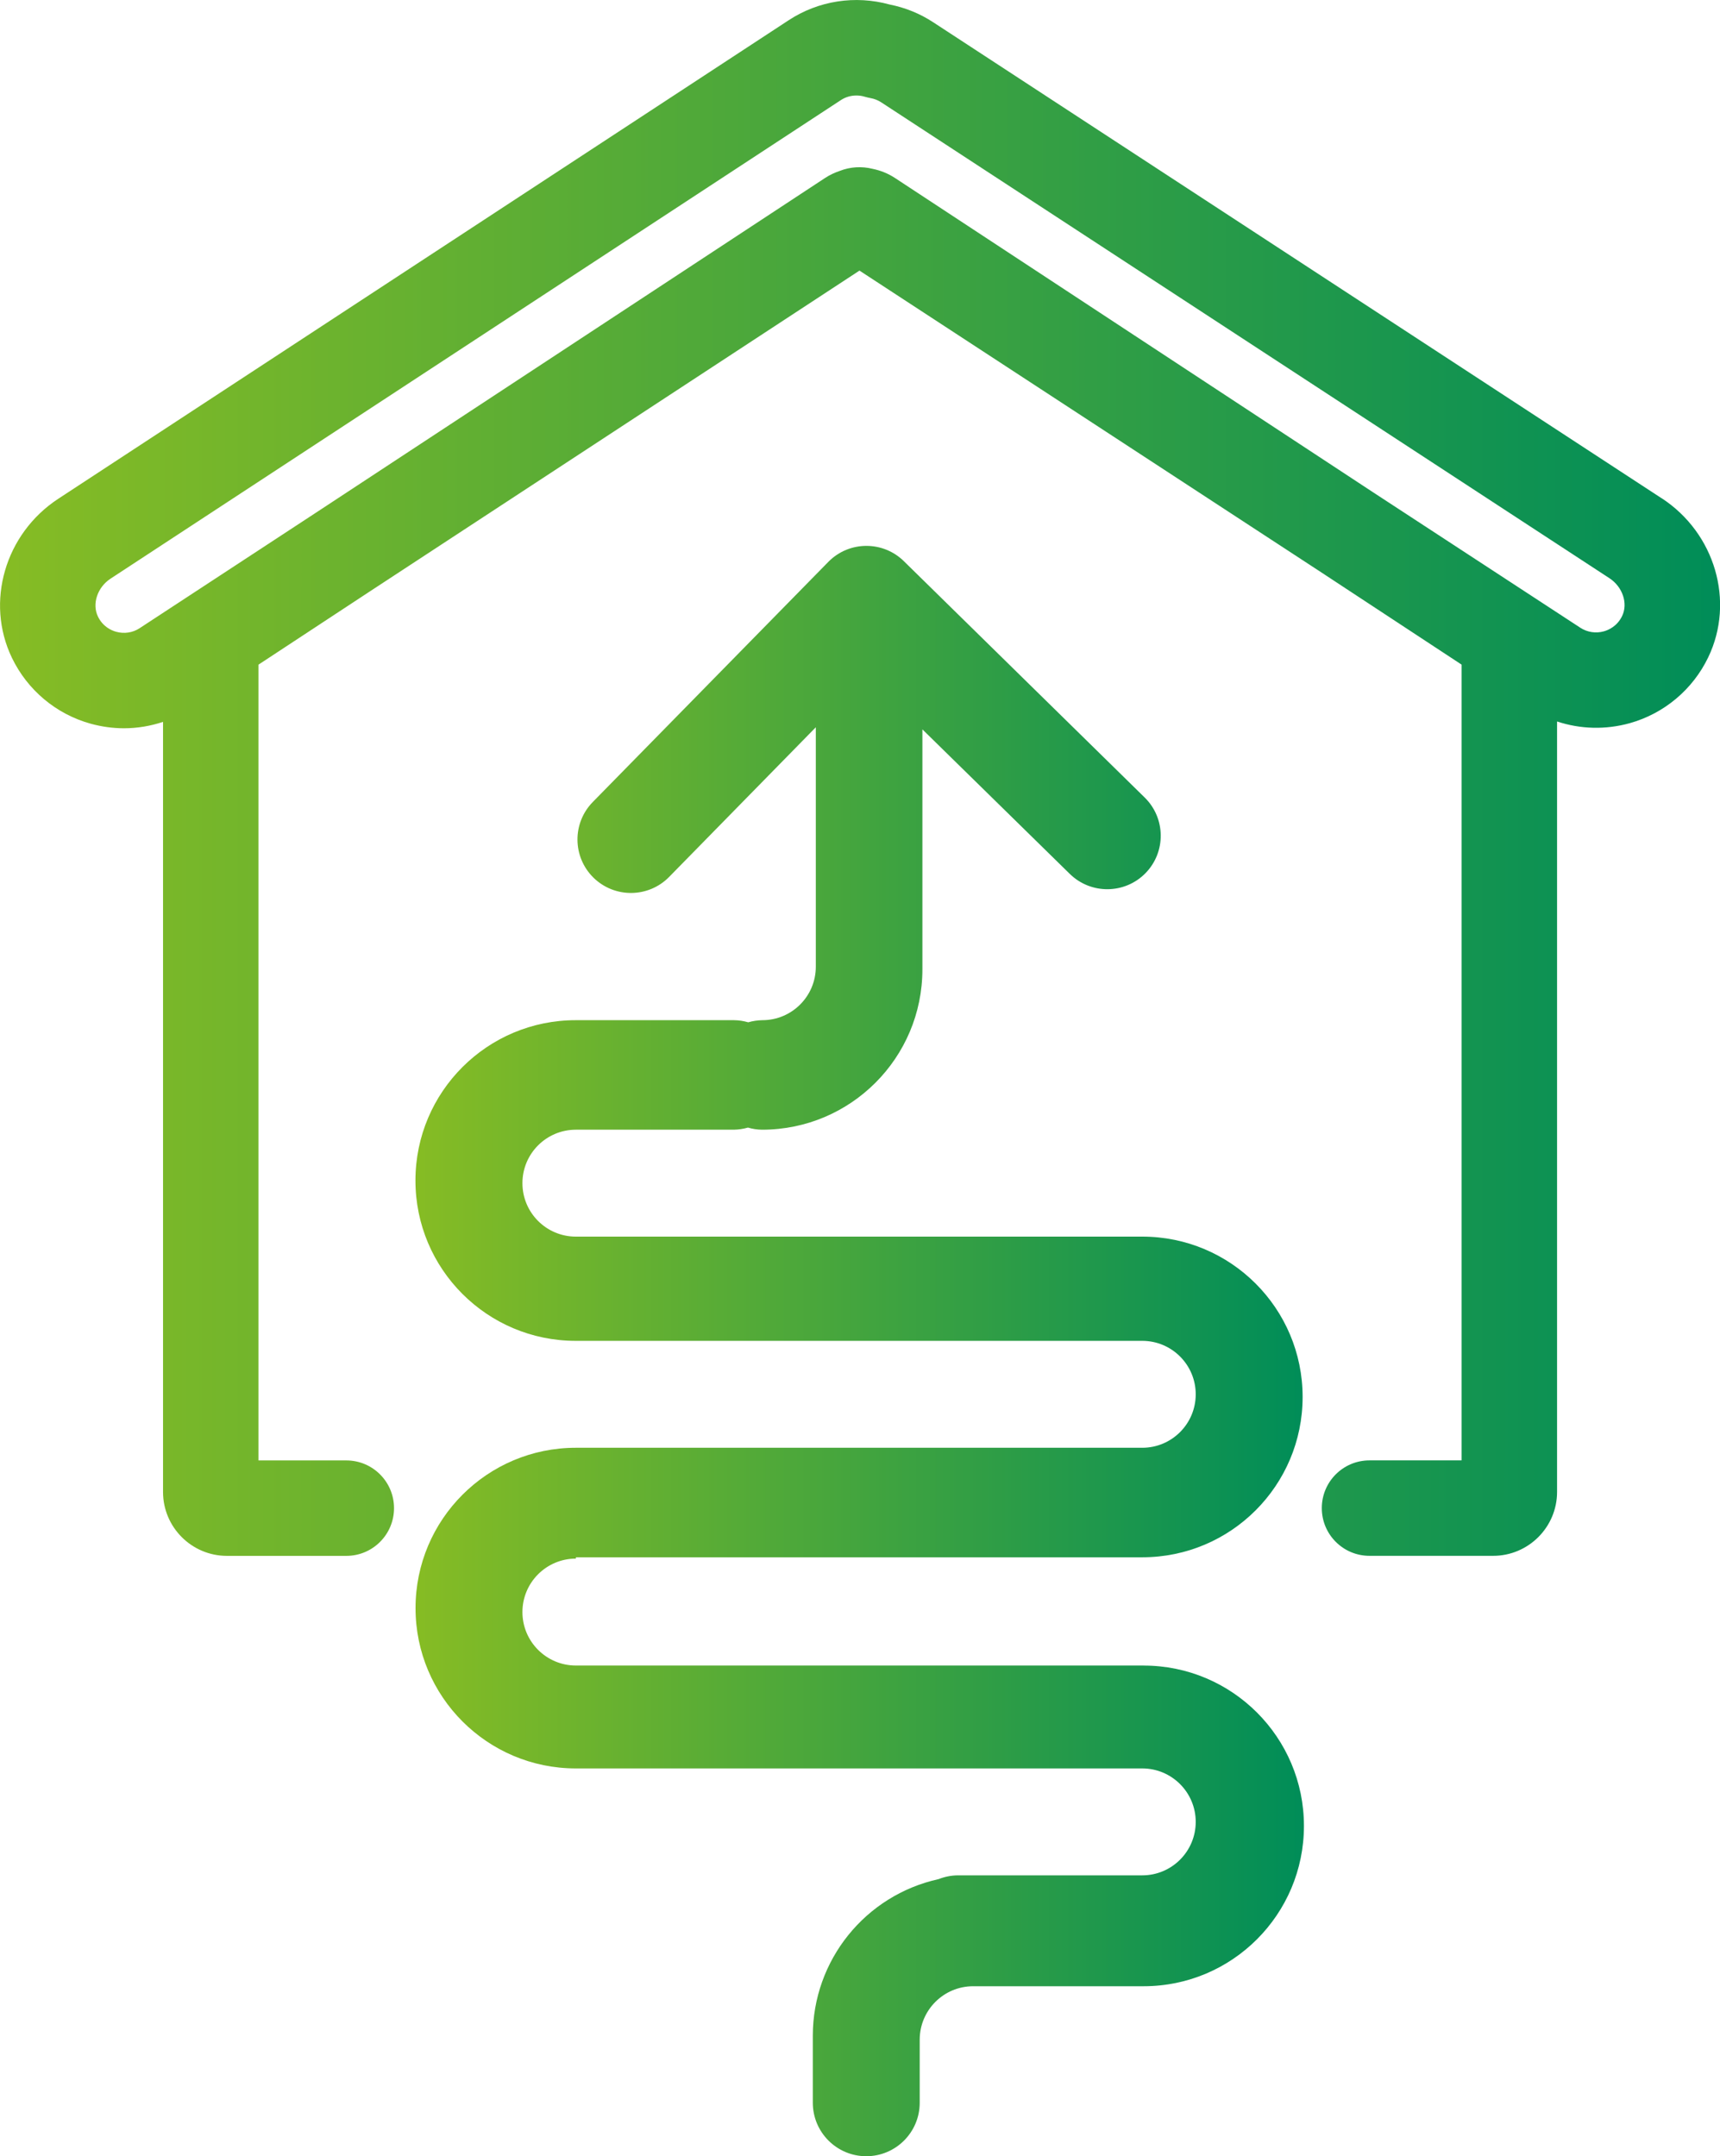
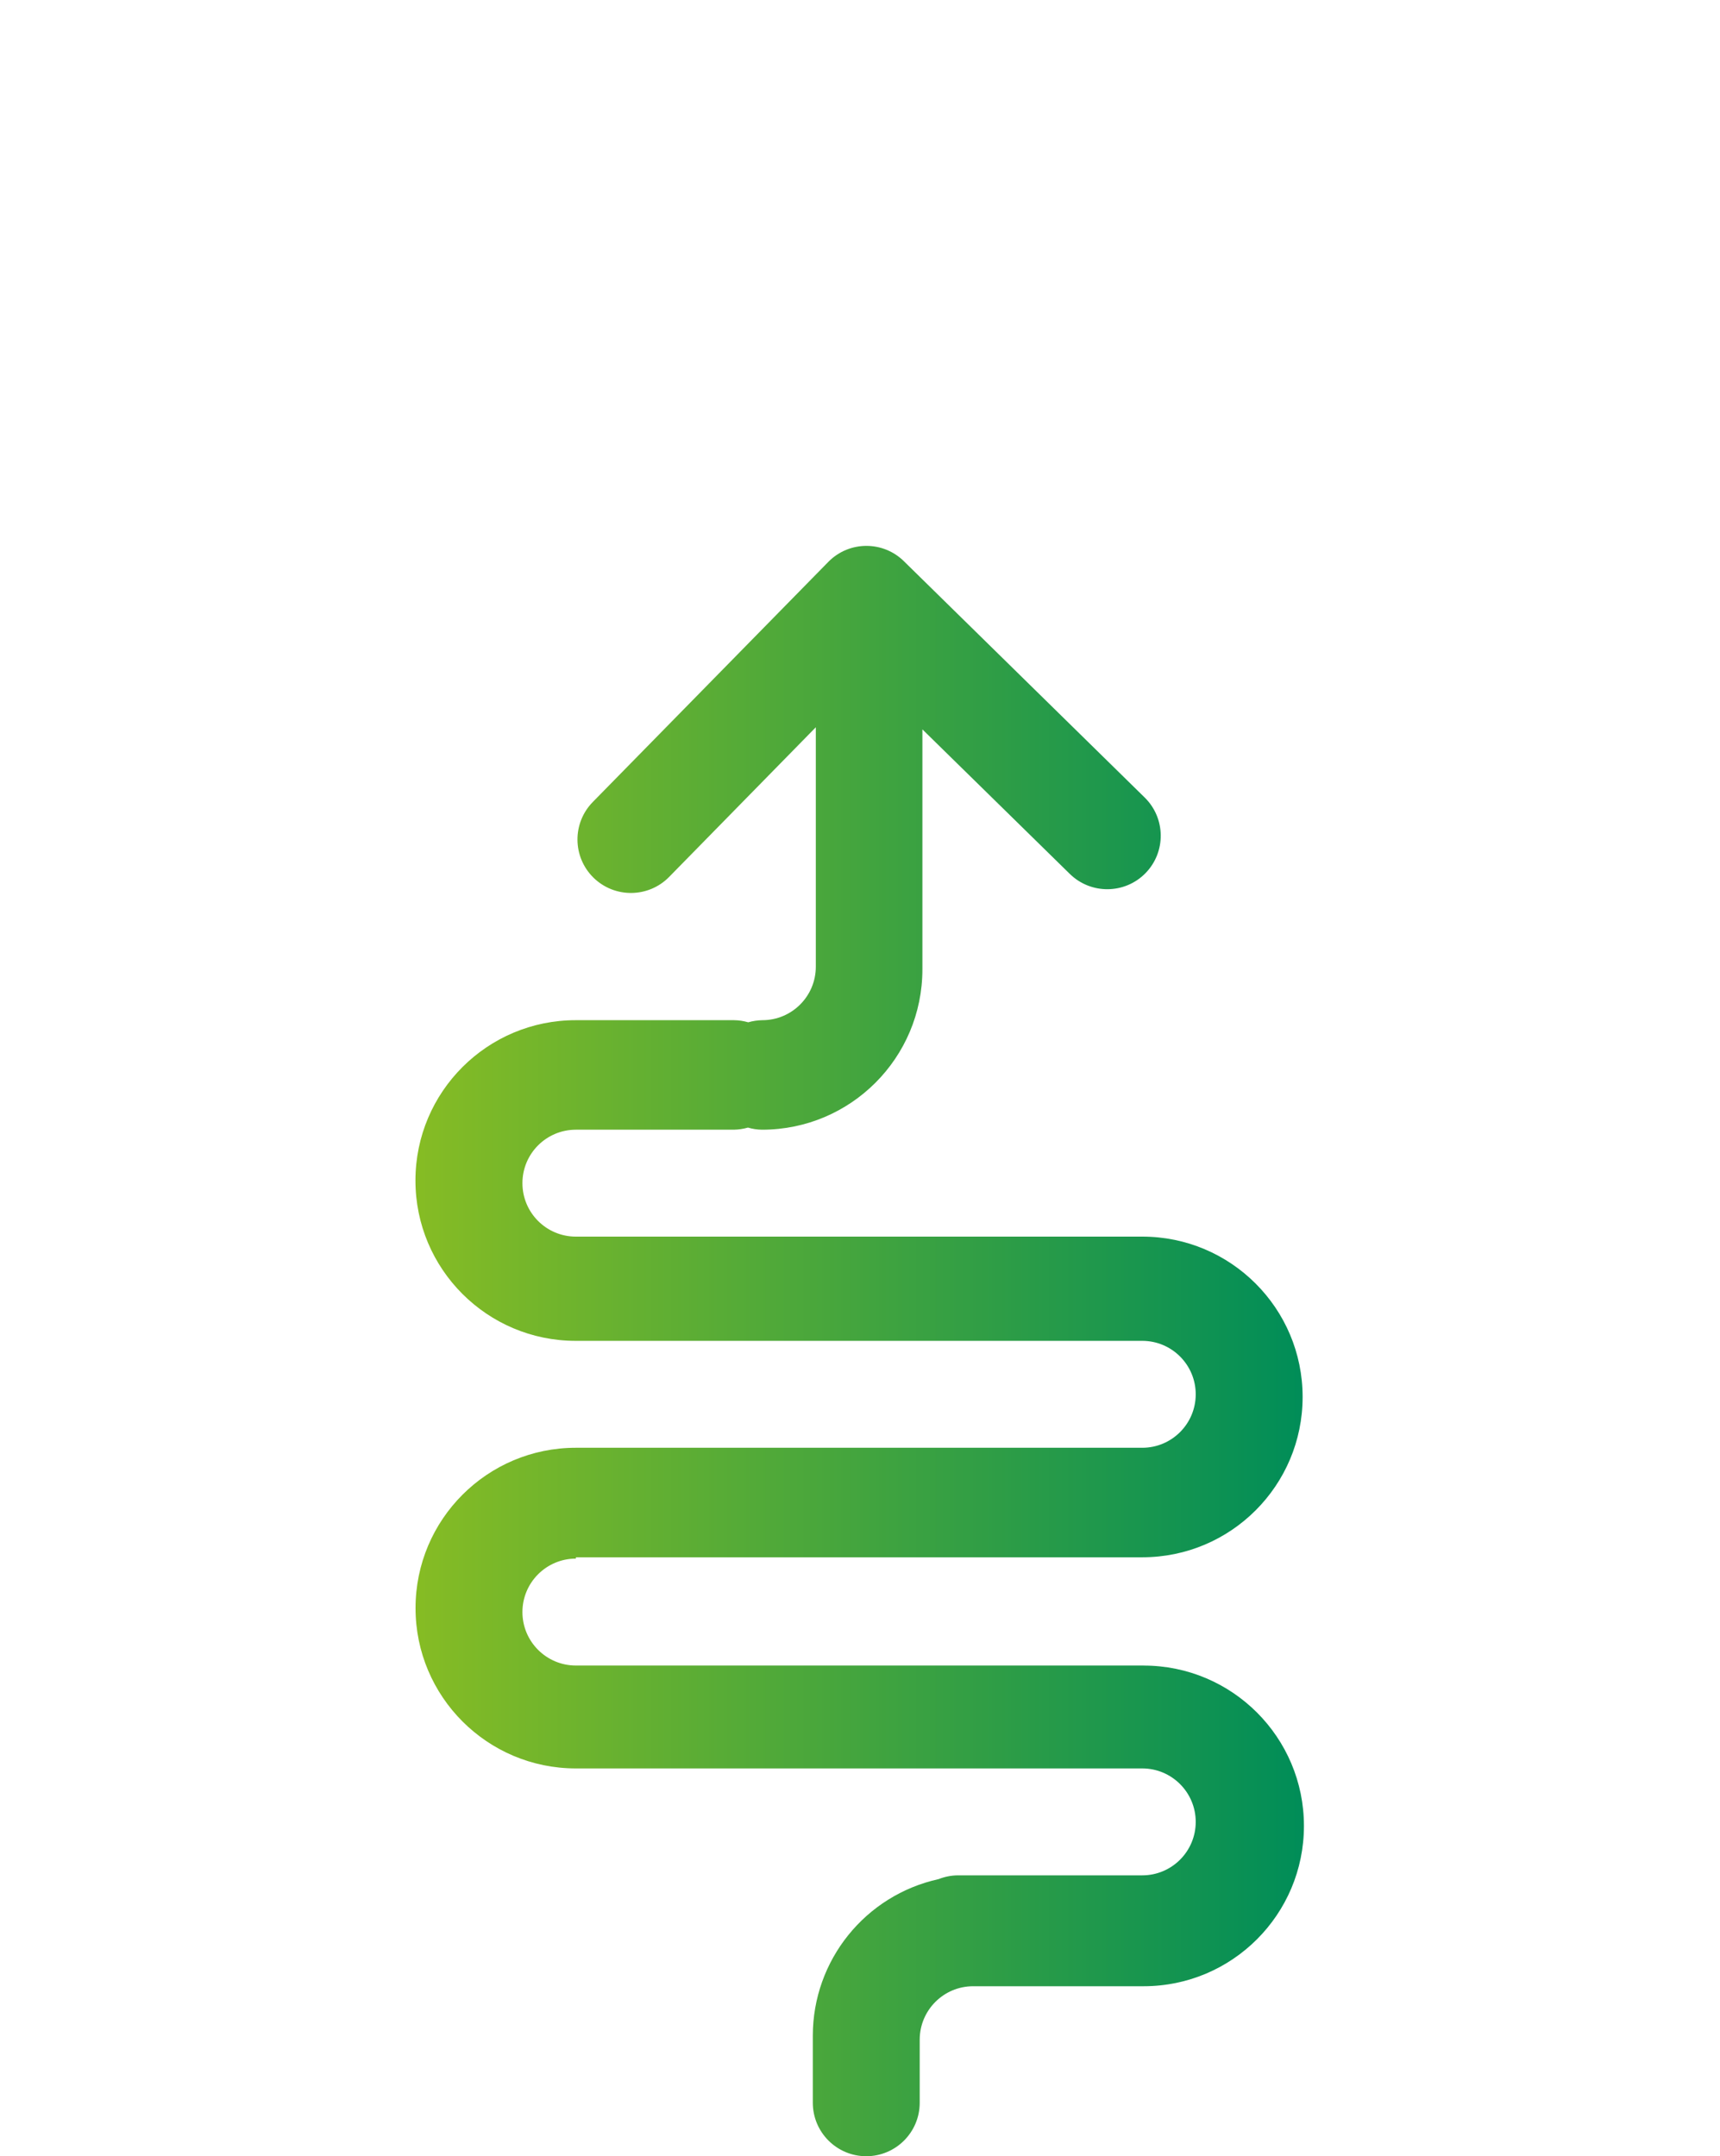
<svg xmlns="http://www.w3.org/2000/svg" xmlns:xlink="http://www.w3.org/1999/xlink" id="Ebene_2" data-name="Ebene 2" viewBox="0 0 390.04 488.84">
  <defs>
    <style>
      .cls-1 {
        fill: url(#Neues_Verlaufsfeld_1-2);
      }

      .cls-2 {
        fill: url(#Neues_Verlaufsfeld_1);
      }
    </style>
    <linearGradient id="Neues_Verlaufsfeld_1" data-name="Neues Verlaufsfeld 1" x1="0" y1="176.37" x2="390.04" y2="176.37" gradientUnits="userSpaceOnUse">
      <stop offset="0" stop-color="#86bc24" />
      <stop offset="1" stop-color="#008d58" />
    </linearGradient>
    <linearGradient id="Neues_Verlaufsfeld_1-2" data-name="Neues Verlaufsfeld 1" x1="94.21" y1="306.3" x2="295.69" y2="306.3" xlink:href="#Neues_Verlaufsfeld_1" />
  </defs>
  <g id="Ebene_1-2" data-name="Ebene 1">
    <g>
-       <path class="cls-2" d="M376.81,112.97L211.64,5.06c-3.02-1.98-6.34-3.33-9.88-4.03-7.83-2.16-16.15-.88-22.92,3.56L13.21,113.08c-12.07,7.91-16.59,23.41-10.51,36.05,3.52,7.32,10.02,12.77,17.84,14.94,2.5.69,5.05,1.04,7.58,1.04,3.01,0,6-.5,8.85-1.45v174.6c0,7.98,6.5,14.48,14.49,14.48h27.07c5.98,0,10.82-4.84,10.82-10.82s-4.84-10.82-10.82-10.82h-19.92v-180.41l25.31-16.64,110.98-72.7,104.55,68.3,31.99,21.03v180.41h-20.88c-5.98,0-10.82,4.84-10.82,10.82s4.84,10.82,10.82,10.82h28.04c7.99,0,14.49-6.5,14.49-14.48v-174.68c5.27,1.75,11,1.91,16.47.39,7.81-2.18,14.31-7.64,17.82-14.96,6.07-12.65,1.53-28.14-10.56-36.04ZM367.85,139.65c-1.12,2.33-3.07,3.18-4.13,3.48-1.82.51-3.76.22-5.32-.79l-47-30.71-108.42-71.26c-1.58-1.04-3.31-1.73-5.09-2.09-2.47-.62-5.08-.47-7.47.47-1.16.39-2.29.92-3.35,1.62l-115.16,75.69-40.26,26.37c-1.55,1.02-3.49,1.31-5.32.8-1.06-.29-3.01-1.14-4.13-3.47-1.37-2.85-.11-6.62,2.87-8.57L190.69,22.69c1.05-.69,2.27-1.04,3.52-1.04.64,0,1.29.09,1.93.29.41.12.83.22,1.26.3.86.15,1.67.47,2.4.94l165.17,107.91c2.98,1.95,4.25,5.71,2.88,8.56Z" />
      <path class="cls-1" d="M259.34,377.6h-128.75c-6.69,0-12.12-5.43-12.12-12.12s5.43-12.12,12.12-12.12v-.3h128.45c20.08,0,36.35-16.28,36.35-36.35s-16.28-36.35-36.35-36.35h-128.45c-6.69,0-12.12-5.42-12.12-12.12s5.43-12.12,12.12-12.12h35.81c1.09-.02,2.17-.18,3.21-.48,1.04.31,2.12.47,3.21.48,20.08,0,36.35-16.28,36.35-36.35v-54.41l33.44,32.78c4.79,4.68,12.46,4.6,17.15-.18,4.68-4.79,4.6-12.46-.18-17.15l-54.53-53.5c-4.73-4.73-12.4-4.74-17.14,0,0,0,0,0,0,0l-53.5,54.53c-4.68,4.79-4.6,12.46.18,17.15,4.79,4.68,12.46,4.6,17.15-.18l33.26-33.93v54.29c0,6.69-5.43,12.12-12.12,12.12-1.09.02-2.17.18-3.21.48-1.04-.3-2.12-.47-3.21-.48h-35.87c-20.08-.02-36.37,16.25-36.38,36.32-.02,20.08,16.25,36.37,36.32,36.38h128.5c6.69,0,12.12,5.43,12.12,12.12s-5.43,12.12-12.12,12.12h-128.45c-20.08,0-36.35,16.28-36.35,36.35s16.28,36.35,36.35,36.35h128.45c6.69,0,12.12,5.43,12.12,12.12s-5.43,12.12-12.12,12.12h-41.81c-1.49.01-2.97.3-4.36.85-16.67,3.67-28.54,18.44-28.54,35.5v15.21c0,6.69,5.43,12.12,12.12,12.12s12.12-5.43,12.12-12.12v-14.3c0-6.69,5.43-12.12,12.12-12.12h38.66c20.08,0,36.35-16.28,36.35-36.35s-16.28-36.35-36.35-36.35Z" />
    </g>
  </g>
</svg>